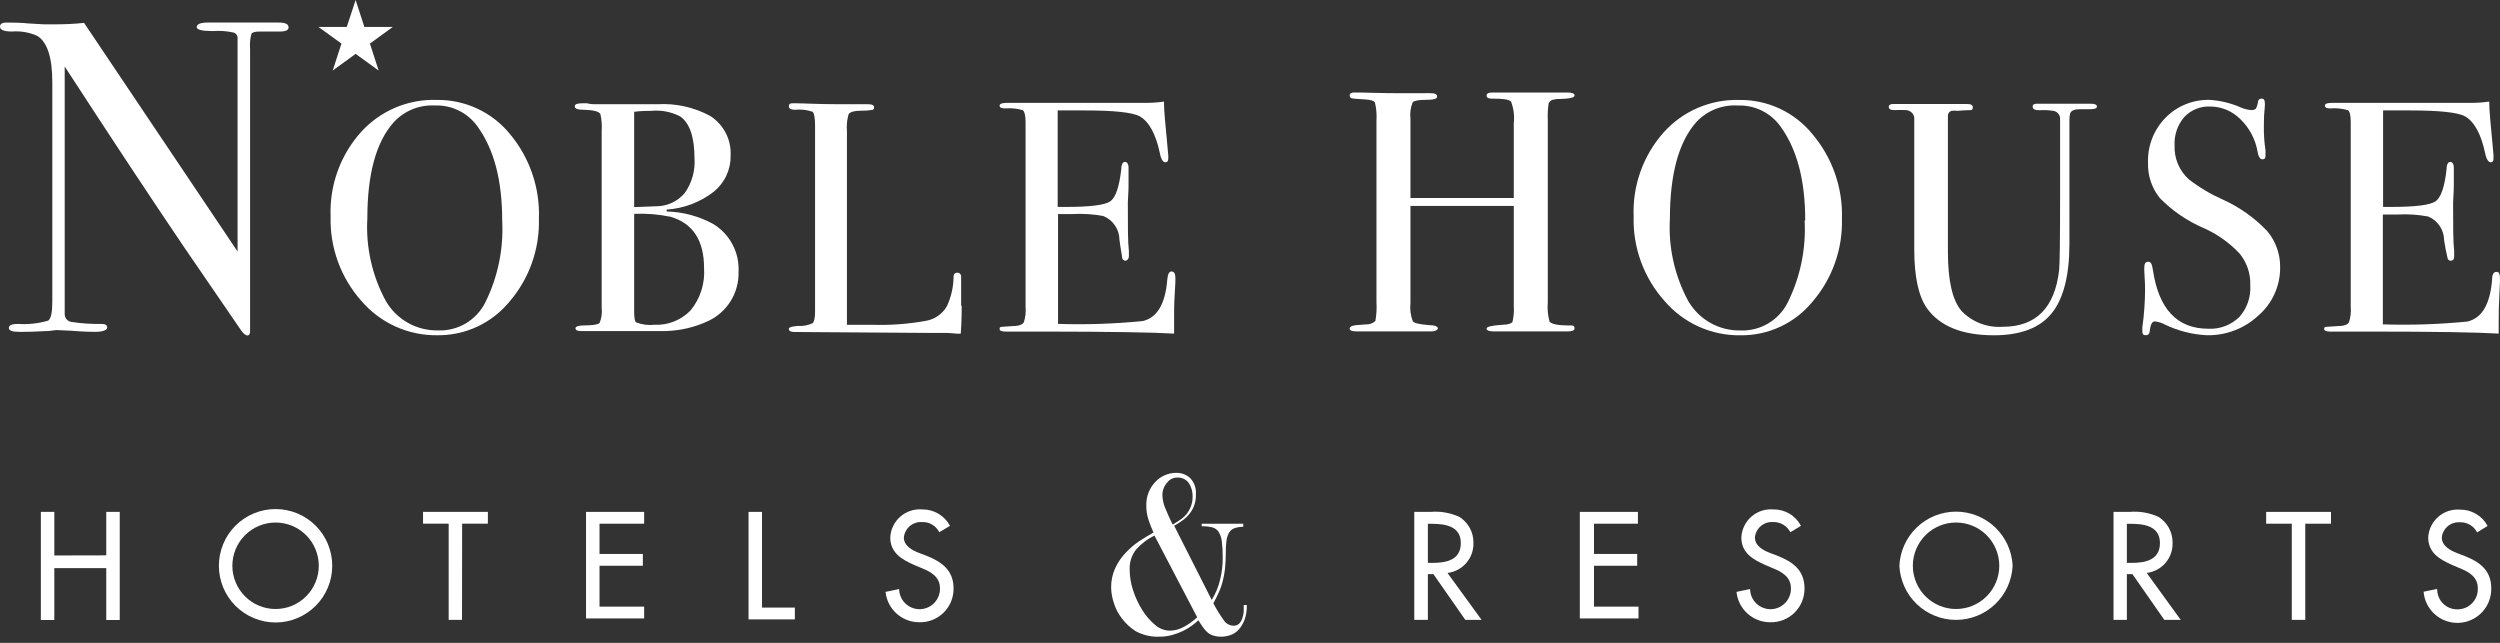
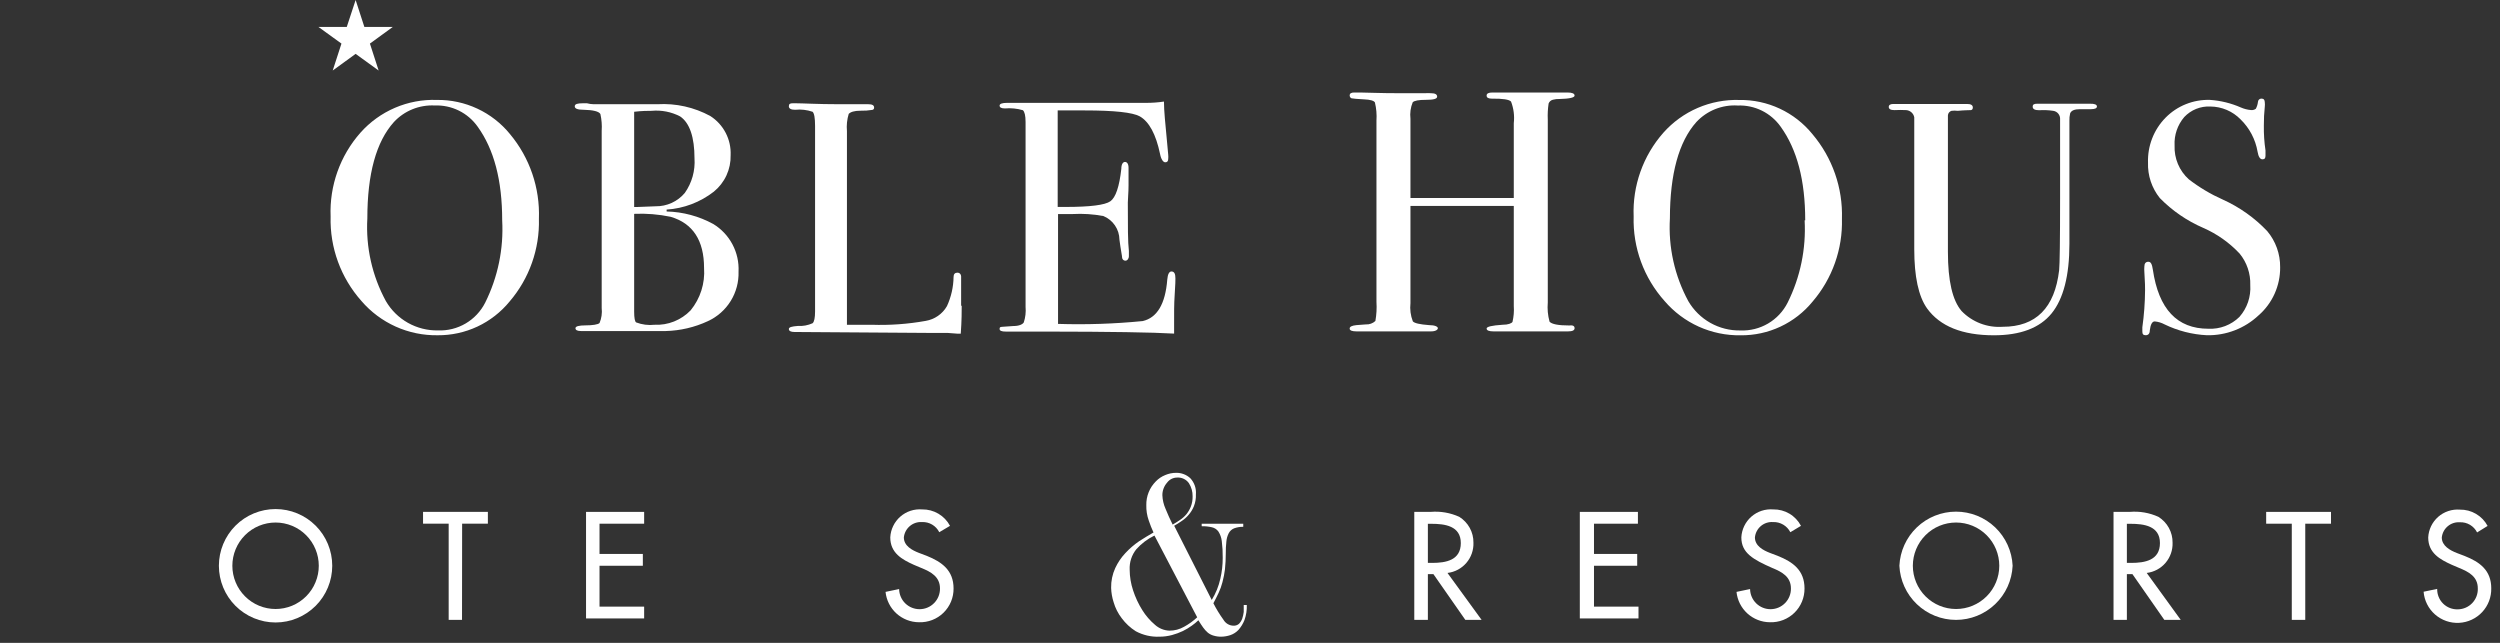
<svg xmlns="http://www.w3.org/2000/svg" width="175" height="45" viewBox="0 0 175 45" fill="none">
  <rect x="0" y="0" width="175" height="45" fill="#333333" stroke="none" />
  <g id="Layer 1">
-     <path id="Vector" d="M7.438 38.875V35.832H8.381V43.399H7.438V39.768H3.802V43.399H2.859V35.832H3.802V38.883L7.438 38.875Z" fill="white" />
    <path id="Vector_2" d="M23.257 39.603C23.257 40.656 22.839 41.666 22.095 42.41C21.351 43.154 20.342 43.573 19.29 43.573C18.237 43.573 17.228 43.154 16.484 42.41C15.74 41.666 15.322 40.656 15.322 39.603C15.322 38.55 15.74 37.541 16.484 36.796C17.228 36.052 18.237 35.634 19.29 35.634C20.342 35.634 21.351 36.052 22.095 36.796C22.839 37.541 23.257 38.55 23.257 39.603ZM22.315 39.603C22.315 39.206 22.237 38.812 22.084 38.445C21.933 38.078 21.71 37.744 21.429 37.463C21.148 37.182 20.814 36.959 20.447 36.807C20.08 36.655 19.687 36.577 19.29 36.577C18.892 36.577 18.499 36.655 18.132 36.807C17.765 36.959 17.431 37.182 17.151 37.463C16.87 37.744 16.647 38.078 16.495 38.445C16.343 38.812 16.265 39.206 16.265 39.603C16.265 40.001 16.343 40.394 16.495 40.761C16.647 41.129 16.87 41.462 17.151 41.743C17.431 42.025 17.765 42.247 18.132 42.4C18.499 42.552 18.892 42.63 19.29 42.63C19.687 42.63 20.08 42.552 20.447 42.4C20.814 42.247 21.148 42.025 21.429 41.743C21.71 41.462 21.933 41.129 22.084 40.761C22.237 40.394 22.315 40.001 22.315 39.603Z" fill="white" />
    <path id="Vector_3" d="M32.341 43.391H31.407V36.659H29.613V35.832H34.151V36.659H32.349L32.341 43.391Z" fill="white" />
    <path id="Vector_4" d="M41.023 35.832H45.09V36.659H41.966V38.776H44.999V39.603H41.966V42.464H45.09V43.291H41.023V35.832Z" fill="white" />
-     <path id="Vector_5" d="M53.341 42.531H55.639V43.357H52.398V35.832H53.341V42.531Z" fill="white" />
    <path id="Vector_6" d="M65.749 37.255C65.637 37.032 65.463 36.846 65.247 36.719C65.031 36.593 64.784 36.532 64.534 36.544C64.225 36.526 63.921 36.627 63.686 36.827C63.45 37.028 63.301 37.312 63.269 37.619C63.269 38.215 63.856 38.521 64.327 38.703L64.873 38.909C65.939 39.339 66.749 39.927 66.749 41.192C66.753 41.508 66.692 41.822 66.571 42.115C66.45 42.407 66.27 42.672 66.044 42.893C65.818 43.114 65.549 43.287 65.254 43.401C64.959 43.515 64.644 43.568 64.327 43.557C63.744 43.554 63.183 43.335 62.751 42.943C62.319 42.55 62.047 42.012 61.988 41.432L62.939 41.233C62.941 41.421 62.981 41.606 63.056 41.779C63.13 41.952 63.237 42.108 63.372 42.239C63.507 42.37 63.666 42.473 63.841 42.542C64.015 42.611 64.202 42.646 64.389 42.643C64.577 42.64 64.763 42.601 64.935 42.526C65.108 42.452 65.264 42.344 65.394 42.209C65.525 42.075 65.628 41.916 65.698 41.741C65.767 41.566 65.801 41.38 65.799 41.192C65.799 40.365 65.154 40.026 64.501 39.761L63.972 39.538C63.145 39.166 62.319 38.711 62.319 37.619C62.332 37.343 62.401 37.071 62.522 36.822C62.642 36.572 62.812 36.349 63.02 36.166C63.228 35.983 63.471 35.844 63.734 35.757C63.997 35.67 64.275 35.637 64.551 35.659C64.95 35.652 65.344 35.756 65.688 35.959C66.032 36.162 66.314 36.456 66.501 36.809L65.749 37.255Z" fill="white" />
    <path id="Vector_7" d="M84.821 41.996C85.105 41.538 85.309 41.034 85.424 40.508C85.537 40.028 85.592 39.537 85.59 39.044C85.595 38.651 85.573 38.259 85.524 37.87C85.496 37.631 85.414 37.402 85.284 37.2C85.174 37.053 85.016 36.951 84.838 36.91C84.602 36.856 84.36 36.831 84.118 36.836V36.662H87.028V36.877C86.808 36.872 86.589 36.909 86.383 36.985C86.224 37.051 86.092 37.171 86.011 37.324C85.918 37.507 85.862 37.706 85.846 37.911C85.815 38.185 85.801 38.462 85.805 38.738C85.804 39.111 85.785 39.483 85.747 39.854C85.71 40.156 85.651 40.454 85.573 40.748C85.507 41.009 85.416 41.264 85.3 41.508C85.185 41.756 85.061 41.988 84.937 42.228C85.14 42.629 85.375 43.013 85.639 43.377C85.71 43.502 85.811 43.607 85.935 43.681C86.058 43.755 86.198 43.796 86.342 43.799C86.484 43.806 86.623 43.759 86.73 43.667C86.828 43.565 86.904 43.444 86.954 43.311C87.005 43.158 87.041 43 87.061 42.84C87.061 42.674 87.061 42.509 87.061 42.352H87.276C87.289 42.712 87.233 43.071 87.111 43.41C87.011 43.662 86.869 43.894 86.689 44.097C86.531 44.263 86.336 44.388 86.119 44.461C85.919 44.527 85.71 44.563 85.499 44.568C85.314 44.572 85.13 44.547 84.953 44.494C84.805 44.453 84.668 44.383 84.548 44.287C84.424 44.179 84.313 44.057 84.218 43.923C84.118 43.782 84.003 43.609 83.887 43.419C83.743 43.557 83.588 43.684 83.424 43.799C83.228 43.94 83.021 44.064 82.804 44.171C82.56 44.287 82.305 44.381 82.044 44.452C81.755 44.53 81.458 44.569 81.159 44.568C80.584 44.592 80.013 44.461 79.506 44.188C79.125 43.948 78.791 43.639 78.523 43.278C78.264 42.942 78.07 42.561 77.953 42.153C77.848 41.83 77.79 41.493 77.779 41.153C77.77 40.674 77.868 40.199 78.068 39.763C78.247 39.377 78.487 39.022 78.779 38.713C79.067 38.403 79.389 38.126 79.738 37.886C80.085 37.663 80.424 37.456 80.746 37.274C80.621 37.005 80.511 36.729 80.416 36.447C80.291 36.097 80.232 35.727 80.242 35.356C80.236 35.05 80.291 34.746 80.405 34.462C80.518 34.177 80.688 33.919 80.903 33.702C81.089 33.507 81.315 33.355 81.564 33.255C81.805 33.152 82.063 33.098 82.325 33.098C82.691 33.09 83.046 33.223 83.317 33.47C83.459 33.622 83.568 33.802 83.637 33.998C83.705 34.195 83.731 34.404 83.713 34.611C83.724 34.894 83.676 35.175 83.573 35.438C83.484 35.659 83.358 35.863 83.201 36.042C83.058 36.212 82.891 36.359 82.705 36.48C82.54 36.597 82.369 36.705 82.193 36.803L84.821 41.996ZM80.812 37.489C80.334 37.722 79.904 38.045 79.548 38.44C79.219 38.846 79.052 39.358 79.077 39.879C79.08 40.371 79.161 40.859 79.316 41.326C79.474 41.811 79.69 42.275 79.961 42.707C80.203 43.096 80.504 43.445 80.854 43.741C81.13 43.988 81.484 44.131 81.854 44.146C82.216 44.148 82.573 44.054 82.887 43.873C83.219 43.691 83.527 43.469 83.804 43.212L80.812 37.489ZM81.366 34.669C81.379 34.998 81.455 35.321 81.589 35.62C81.738 35.984 81.903 36.356 82.085 36.72C82.259 36.621 82.432 36.513 82.598 36.398C82.765 36.288 82.915 36.154 83.044 36.001C83.176 35.839 83.282 35.658 83.358 35.463C83.446 35.234 83.488 34.989 83.482 34.744C83.489 34.419 83.399 34.1 83.226 33.826C83.134 33.694 83.009 33.588 82.865 33.519C82.72 33.449 82.559 33.418 82.399 33.429C82.263 33.429 82.128 33.462 82.006 33.523C81.884 33.585 81.778 33.674 81.697 33.784C81.479 34.03 81.361 34.349 81.366 34.678V34.669Z" fill="white" />
    <path id="Vector_8" d="M103.711 43.389H102.571L100.339 40.189H99.951V43.389H99V35.831H100.149C100.834 35.774 101.523 35.894 102.149 36.178C102.456 36.369 102.709 36.636 102.883 36.953C103.057 37.27 103.146 37.627 103.141 37.989C103.159 38.506 102.982 39.011 102.645 39.403C102.308 39.795 101.836 40.046 101.323 40.106L103.711 43.389ZM99.951 39.403H100.248C101.215 39.403 102.257 39.221 102.257 38.014C102.257 36.806 101.132 36.666 100.198 36.666H99.951V39.403Z" fill="white" />
    <path id="Vector_9" d="M110.587 35.832H114.654V36.659H111.579V38.776H114.604V39.603H111.579V42.464H114.695V43.291H110.587V35.832Z" fill="white" />
-     <path id="Vector_10" d="M125.324 37.255C125.21 37.033 125.036 36.848 124.82 36.722C124.605 36.596 124.358 36.534 124.109 36.544C123.8 36.523 123.494 36.624 123.258 36.825C123.022 37.026 122.874 37.311 122.844 37.619C122.844 38.215 123.423 38.521 123.894 38.703L124.439 38.909C125.514 39.339 126.316 39.927 126.316 41.192C126.319 41.508 126.258 41.822 126.137 42.115C126.016 42.407 125.837 42.672 125.61 42.893C125.384 43.114 125.115 43.287 124.82 43.401C124.525 43.515 124.21 43.568 123.894 43.557C123.311 43.554 122.749 43.335 122.317 42.943C121.885 42.55 121.614 42.012 121.555 41.432L122.505 41.233C122.511 41.613 122.667 41.974 122.939 42.239C123.211 42.503 123.577 42.649 123.956 42.643C124.335 42.638 124.697 42.482 124.961 42.209C125.225 41.937 125.371 41.571 125.365 41.192C125.365 40.365 124.72 40.026 124.067 39.761L123.547 39.538C122.72 39.166 121.894 38.711 121.894 37.619C121.907 37.343 121.976 37.071 122.096 36.822C122.217 36.572 122.386 36.349 122.594 36.166C122.803 35.983 123.045 35.844 123.308 35.757C123.571 35.67 123.849 35.637 124.125 35.659C124.524 35.651 124.917 35.754 125.26 35.957C125.603 36.16 125.883 36.455 126.068 36.809L125.324 37.255Z" fill="white" />
+     <path id="Vector_10" d="M125.324 37.255C125.21 37.033 125.036 36.848 124.82 36.722C124.605 36.596 124.358 36.534 124.109 36.544C123.8 36.523 123.494 36.624 123.258 36.825C123.022 37.026 122.874 37.311 122.844 37.619C122.844 38.215 123.423 38.521 123.894 38.703L124.439 38.909C125.514 39.339 126.316 39.927 126.316 41.192C126.319 41.508 126.258 41.822 126.137 42.115C126.016 42.407 125.837 42.672 125.61 42.893C125.384 43.114 125.115 43.287 124.82 43.401C124.525 43.515 124.21 43.568 123.894 43.557C123.311 43.554 122.749 43.335 122.317 42.943C121.885 42.55 121.614 42.012 121.555 41.432L122.505 41.233C122.511 41.613 122.667 41.974 122.939 42.239C123.211 42.503 123.577 42.649 123.956 42.643C124.335 42.638 124.697 42.482 124.961 42.209C125.225 41.937 125.371 41.571 125.365 41.192C125.365 40.365 124.72 40.026 124.067 39.761C122.72 39.166 121.894 38.711 121.894 37.619C121.907 37.343 121.976 37.071 122.096 36.822C122.217 36.572 122.386 36.349 122.594 36.166C122.803 35.983 123.045 35.844 123.308 35.757C123.571 35.67 123.849 35.637 124.125 35.659C124.524 35.651 124.917 35.754 125.26 35.957C125.603 36.16 125.883 36.455 126.068 36.809L125.324 37.255Z" fill="white" />
    <path id="Vector_11" d="M140.884 39.603C140.837 40.624 140.399 41.587 139.661 42.292C138.923 42.998 137.941 43.392 136.92 43.392C135.899 43.392 134.918 42.998 134.18 42.292C133.442 41.587 133.004 40.624 132.957 39.603C133.004 38.583 133.442 37.62 134.18 36.914C134.918 36.209 135.899 35.815 136.92 35.815C137.941 35.815 138.923 36.209 139.661 36.914C140.399 37.62 140.837 38.583 140.884 39.603ZM139.95 39.603C139.95 38.8 139.631 38.031 139.064 37.463C138.496 36.895 137.727 36.577 136.924 36.577C136.122 36.577 135.353 36.895 134.785 37.463C134.218 38.031 133.899 38.8 133.899 39.603C133.899 40.406 134.218 41.176 134.785 41.743C135.353 42.311 136.122 42.63 136.924 42.63C137.727 42.63 138.496 42.311 139.064 41.743C139.631 41.176 139.95 40.406 139.95 39.603Z" fill="white" />
    <path id="Vector_12" d="M152.65 43.389H151.501L149.27 40.189H148.881V43.389H147.947V35.831H149.088C149.773 35.774 150.462 35.893 151.088 36.178C151.395 36.369 151.648 36.636 151.822 36.953C151.996 37.271 152.085 37.627 152.08 37.989C152.098 38.505 151.922 39.008 151.587 39.401C151.252 39.792 150.782 40.044 150.27 40.106L152.65 43.389ZM148.881 39.403H149.179C150.146 39.403 151.196 39.221 151.196 38.014C151.196 36.807 150.063 36.666 149.137 36.666H148.881V39.403Z" fill="white" />
    <path id="Vector_13" d="M161.368 43.391H160.425V36.659H158.632V35.832H163.17V36.659H161.368V43.391Z" fill="white" />
    <path id="Vector_14" d="M173.397 37.27C173.285 37.048 173.112 36.862 172.898 36.736C172.684 36.61 172.438 36.548 172.19 36.559C171.882 36.538 171.578 36.637 171.342 36.837C171.106 37.035 170.957 37.318 170.925 37.626C170.925 38.213 171.512 38.527 171.975 38.709L172.52 38.916C173.587 39.337 174.388 39.925 174.388 41.181C174.401 41.798 174.173 42.396 173.752 42.847C173.332 43.298 172.752 43.568 172.137 43.599C171.521 43.631 170.917 43.421 170.453 43.014C169.99 42.608 169.702 42.036 169.652 41.421L170.603 41.223C170.598 41.414 170.633 41.604 170.705 41.782C170.776 41.959 170.884 42.12 171.02 42.254C171.156 42.388 171.319 42.493 171.497 42.561C171.676 42.63 171.867 42.661 172.058 42.654C172.246 42.65 172.432 42.609 172.604 42.533C172.777 42.457 172.932 42.347 173.062 42.21C173.191 42.073 173.292 41.911 173.358 41.735C173.424 41.558 173.454 41.37 173.446 41.181C173.446 40.355 172.793 40.024 172.148 39.759L171.628 39.536C170.801 39.164 169.975 38.709 169.975 37.626C169.988 37.351 170.057 37.081 170.176 36.833C170.296 36.585 170.464 36.364 170.67 36.181C170.877 35.999 171.118 35.861 171.379 35.774C171.64 35.687 171.915 35.653 172.19 35.674C172.587 35.667 172.979 35.769 173.322 35.971C173.664 36.172 173.945 36.464 174.132 36.815L173.397 37.27Z" fill="white" />
-     <path id="Vector_15" d="M20.201 1.926C20.201 2.133 19.945 2.224 19.432 2.207H18.184C17.853 2.207 17.655 2.265 17.597 2.373C17.508 2.712 17.477 3.065 17.506 3.414V21.277C17.506 22.377 17.506 23.014 17.506 23.204C17.506 23.394 17.424 23.485 17.316 23.485C17.209 23.485 17.052 23.369 16.886 23.138L12.919 17.349C10.621 13.958 7.825 9.727 4.529 4.655V22.021C4.536 22.148 4.587 22.269 4.673 22.363C4.759 22.456 4.875 22.517 5.001 22.534C5.695 22.642 6.397 22.689 7.1 22.674C7.373 22.674 7.505 22.757 7.505 22.923C7.505 23.088 7.241 23.229 6.678 23.229C6.488 23.229 5.902 23.229 4.91 23.146C4.579 23.146 4.257 23.105 3.943 23.105L3.397 23.171C3.017 23.171 2.43 23.229 1.645 23.229H1.339C0.86 23.229 0.62 23.146 0.62 22.956C0.62 22.765 0.835 22.674 1.248 22.674C1.964 22.725 2.684 22.647 3.372 22.443C3.571 22.302 3.662 21.864 3.662 21.12V5.747C3.662 4.035 3.314 2.951 2.612 2.513C2.052 2.261 1.438 2.156 0.827 2.207C0.289 2.207 0 2.091 0 1.876C0 1.661 0.157 1.579 0.463 1.579C0.769 1.579 1.405 1.579 2.05 1.645L3.075 1.703H3.901C4.564 1.704 5.226 1.671 5.885 1.603L16.63 17.605V3.762C16.63 3.117 16.63 2.728 16.63 2.588C16.616 2.519 16.585 2.456 16.54 2.402C16.496 2.349 16.439 2.307 16.374 2.282C15.886 2.174 15.385 2.138 14.886 2.174C14.142 2.174 13.77 2.083 13.77 1.893C13.77 1.703 14.018 1.579 14.514 1.579H19.515C19.977 1.579 20.201 1.686 20.201 1.926Z" fill="white" />
    <path id="Vector_16" d="M37.724 15.314C37.781 17.431 37.051 19.494 35.674 21.103C35.064 21.849 34.294 22.45 33.422 22.859C32.549 23.268 31.596 23.476 30.632 23.468C29.622 23.483 28.621 23.277 27.7 22.862C26.779 22.448 25.959 21.836 25.301 21.07C23.855 19.446 23.083 17.331 23.143 15.157C23.057 13.007 23.803 10.907 25.226 9.294C25.895 8.54 26.722 7.943 27.648 7.545C28.573 7.148 29.576 6.96 30.582 6.995C31.56 6.982 32.528 7.191 33.414 7.605C34.3 8.018 35.081 8.627 35.699 9.385C37.083 11.043 37.804 13.155 37.724 15.314ZM35.153 15.422C35.153 12.618 34.583 10.46 33.434 8.864C33.096 8.386 32.643 8 32.117 7.741C31.592 7.483 31.01 7.36 30.425 7.383C29.894 7.357 29.364 7.447 28.871 7.647C28.379 7.847 27.936 8.152 27.574 8.541C26.334 9.92 25.714 12.169 25.714 15.289C25.6 17.302 26.05 19.307 27.012 21.078C27.382 21.713 27.915 22.238 28.556 22.599C29.197 22.959 29.922 23.142 30.657 23.129C31.336 23.156 32.009 22.988 32.595 22.643C33.181 22.298 33.656 21.793 33.963 21.186C34.852 19.4 35.262 17.414 35.153 15.422Z" fill="white" />
    <path id="Vector_17" d="M51.698 19.013C51.721 19.737 51.531 20.453 51.15 21.069C50.769 21.685 50.215 22.175 49.557 22.478C48.629 22.911 47.621 23.147 46.598 23.173C46.24 23.173 45.198 23.173 43.474 23.173H40.672C40.415 23.173 40.283 23.107 40.283 22.974C40.283 22.842 40.523 22.776 40.994 22.776C41.465 22.776 41.87 22.718 41.969 22.61C42.107 22.279 42.159 21.917 42.118 21.56V9.156C42.145 8.762 42.114 8.366 42.027 7.981C41.92 7.799 41.531 7.7 40.853 7.684C40.44 7.684 40.233 7.609 40.233 7.444C40.233 7.278 40.423 7.229 40.812 7.229H41.085C41.236 7.269 41.391 7.292 41.548 7.295H46.028C47.312 7.221 48.592 7.507 49.722 8.122C50.178 8.414 50.549 8.82 50.798 9.301C51.048 9.781 51.167 10.318 51.144 10.859C51.157 11.347 51.058 11.83 50.854 12.274C50.651 12.716 50.348 13.107 49.97 13.415C49.019 14.156 47.867 14.594 46.664 14.671V14.804C47.806 14.831 48.926 15.132 49.929 15.68C50.496 16.025 50.96 16.517 51.271 17.103C51.583 17.69 51.73 18.35 51.698 19.013ZM48.615 11.082C48.615 9.619 48.284 8.602 47.606 8.147C46.99 7.828 46.296 7.693 45.606 7.758C45.35 7.758 44.945 7.758 44.391 7.824V14.489H44.631L45.895 14.44C46.283 14.445 46.668 14.364 47.021 14.203C47.374 14.041 47.687 13.803 47.937 13.505C48.434 12.8 48.674 11.944 48.615 11.082ZM49.284 18.757C49.284 16.83 48.499 15.631 46.945 15.176C46.105 15.001 45.248 14.931 44.391 14.969V21.816C44.391 22.263 44.441 22.511 44.531 22.569C44.939 22.725 45.378 22.782 45.813 22.734C46.282 22.756 46.75 22.677 47.186 22.503C47.622 22.328 48.016 22.064 48.342 21.726C49.024 20.893 49.361 19.83 49.284 18.757Z" fill="white" />
    <path id="Vector_18" d="M67.32 21.378C67.32 21.775 67.32 22.437 67.254 23.355H66.998L66.337 23.305C65.981 23.305 65.585 23.305 65.138 23.305L55.608 23.239C55.352 23.239 55.22 23.164 55.22 23.032C55.22 22.9 55.426 22.85 55.84 22.817C56.197 22.84 56.555 22.774 56.881 22.627C56.997 22.528 57.055 22.238 57.055 21.8V8.817C57.055 8.265 56.997 7.934 56.881 7.824C56.488 7.689 56.071 7.641 55.658 7.684C55.368 7.684 55.22 7.601 55.22 7.436C55.22 7.27 55.311 7.229 55.492 7.229H55.699C56.203 7.229 57.212 7.295 58.708 7.295C58.848 7.295 59.113 7.295 59.534 7.295C59.956 7.295 60.262 7.295 60.526 7.295H60.774C61.055 7.295 61.187 7.369 61.187 7.526C61.192 7.565 61.182 7.603 61.159 7.634C61.136 7.665 61.101 7.686 61.063 7.692C60.79 7.737 60.514 7.757 60.237 7.75C59.791 7.75 59.534 7.841 59.41 7.973C59.292 8.364 59.249 8.774 59.286 9.18V22.734C59.7 22.734 60.278 22.734 61.014 22.734C62.282 22.777 63.551 22.686 64.799 22.462C65.108 22.41 65.402 22.291 65.659 22.112C65.917 21.933 66.131 21.7 66.287 21.428C66.582 20.787 66.74 20.091 66.75 19.385C66.75 19.187 66.849 19.087 67.014 19.087C67.18 19.087 67.296 19.203 67.279 19.427V21.428L67.32 21.378Z" fill="white" />
    <path id="Vector_19" d="M82.279 19.489C82.279 19.556 82.279 19.928 82.229 20.614C82.18 21.301 82.188 21.962 82.188 22.591V23.352C80.684 23.263 77.714 23.216 73.278 23.211H70.41C70.112 23.211 69.972 23.153 69.972 23.029C69.972 22.905 70.013 22.897 70.112 22.88L70.939 22.822C71.335 22.822 71.583 22.706 71.666 22.566C71.78 22.217 71.823 21.848 71.79 21.483V8.541C71.79 8.094 71.724 7.821 71.6 7.714C71.192 7.595 70.766 7.553 70.344 7.59C70.096 7.59 69.972 7.523 69.972 7.391C69.972 7.267 70.145 7.201 70.484 7.201H80.221C80.641 7.202 81.061 7.172 81.477 7.11C81.477 7.763 81.576 8.681 81.684 9.839L81.775 10.831C81.785 10.93 81.785 11.03 81.775 11.129C81.775 11.278 81.709 11.361 81.568 11.361C81.428 11.361 81.279 11.162 81.204 10.782C80.915 9.392 80.436 8.516 79.783 8.144C79.287 7.871 78.006 7.73 75.923 7.73H74.038V14.486H74.592C76.303 14.486 77.353 14.354 77.725 14.089C78.097 13.825 78.353 13.072 78.493 11.815C78.493 11.493 78.609 11.336 78.75 11.336C78.89 11.336 78.998 11.468 78.998 11.749C78.998 12.03 78.998 12.427 78.998 12.965C78.998 13.502 78.948 13.908 78.948 14.18C78.948 15.834 78.948 16.951 79.022 17.563C79.022 17.712 79.022 17.844 79.022 17.951C79.022 18.059 78.94 18.249 78.774 18.249C78.721 18.248 78.669 18.229 78.629 18.194C78.588 18.159 78.561 18.111 78.551 18.059C78.551 17.927 78.452 17.497 78.361 16.777C78.357 16.421 78.248 16.075 78.048 15.781C77.848 15.487 77.566 15.258 77.237 15.123C76.529 14.99 75.807 14.943 75.088 14.983H74.063V22.673C76.041 22.736 78.02 22.669 79.989 22.475C80.998 22.243 81.576 21.276 81.709 19.572C81.742 19.192 81.841 19.002 82.006 19.002C82.204 19.01 82.279 19.167 82.279 19.489Z" fill="white" />
    <path id="Vector_20" d="M110.221 22.973C110.221 23.122 110.072 23.197 109.767 23.197H104.543C104.229 23.197 104.063 23.13 104.063 22.998C104.063 22.866 104.435 22.783 105.179 22.733C105.576 22.733 105.807 22.634 105.874 22.535C105.961 22.17 105.991 21.793 105.965 21.419V14.414H98.732V21.22C98.684 21.652 98.741 22.089 98.898 22.494C99.013 22.626 99.385 22.709 100.03 22.758C100.443 22.758 100.65 22.866 100.65 22.973C100.65 23.081 100.493 23.197 100.17 23.197H94.955C94.633 23.197 94.476 23.13 94.476 22.998C94.476 22.866 94.633 22.791 94.955 22.758L95.608 22.709C95.73 22.716 95.852 22.698 95.967 22.657C96.082 22.616 96.188 22.552 96.277 22.469C96.356 22.027 96.381 21.577 96.352 21.129V8.444C96.381 8.016 96.345 7.587 96.244 7.17C96.17 7.046 95.914 6.972 95.484 6.955C95.054 6.938 94.657 6.897 94.608 6.881C94.558 6.864 94.476 6.798 94.476 6.674C94.476 6.55 94.575 6.475 94.79 6.475H95.195C95.6 6.475 96.542 6.525 98.03 6.525C98.856 6.525 99.418 6.525 99.741 6.525C99.884 6.514 100.027 6.514 100.17 6.525C100.46 6.525 100.6 6.608 100.6 6.765C100.6 6.922 100.344 6.988 99.823 6.988C99.303 6.988 98.997 7.046 98.889 7.162C98.74 7.525 98.686 7.921 98.732 8.311V13.86H105.965V8.625C106.023 8.113 105.958 7.594 105.774 7.112C105.642 6.963 105.196 6.897 104.427 6.905C104.187 6.905 104.063 6.839 104.063 6.69C104.063 6.542 104.204 6.475 104.477 6.475H109.717C110.056 6.475 110.221 6.55 110.221 6.69C110.221 6.831 109.866 6.914 109.163 6.93C109.01 6.924 108.857 6.941 108.709 6.98C108.64 6.995 108.575 7.027 108.522 7.073C108.469 7.119 108.428 7.178 108.403 7.244C108.347 7.619 108.327 7.999 108.345 8.377V21.171C108.306 21.624 108.348 22.08 108.469 22.518C108.626 22.692 109.081 22.783 109.841 22.783C110.097 22.75 110.221 22.816 110.221 22.973Z" fill="white" />
    <path id="Vector_21" d="M128.936 15.317C128.993 17.434 128.263 19.497 126.886 21.106C126.277 21.853 125.507 22.454 124.634 22.863C123.762 23.273 122.808 23.48 121.844 23.471C120.835 23.487 119.835 23.28 118.915 22.866C117.995 22.451 117.178 21.839 116.521 21.073C115.067 19.45 114.292 17.33 114.355 15.152C114.269 13.002 115.015 10.901 116.438 9.288C117.103 8.541 117.924 7.949 118.842 7.553C119.76 7.158 120.754 6.968 121.753 6.998C122.731 6.984 123.699 7.192 124.585 7.606C125.471 8.02 126.252 8.629 126.869 9.388C128.268 11.04 129.005 13.153 128.936 15.317ZM126.365 15.424C126.365 12.621 125.795 10.463 124.646 8.867C124.307 8.389 123.855 8.003 123.329 7.744C122.804 7.486 122.222 7.363 121.637 7.386C121.099 7.353 120.561 7.44 120.061 7.64C119.561 7.841 119.111 8.149 118.744 8.544C117.516 9.922 116.898 12.172 116.893 15.292C116.777 17.304 117.223 19.309 118.182 21.081C118.553 21.716 119.086 22.241 119.726 22.602C120.367 22.962 121.092 23.145 121.827 23.132C122.507 23.159 123.179 22.99 123.766 22.646C124.352 22.301 124.827 21.795 125.133 21.188C126.022 19.403 126.433 17.416 126.324 15.424H126.365Z" fill="white" />
    <path id="Vector_22" d="M146.785 7.452C146.785 7.576 146.653 7.642 146.372 7.642H145.595C145.214 7.642 144.983 7.741 144.909 7.94C144.868 8.113 144.852 8.291 144.859 8.469V17.069C144.859 19.302 144.437 20.923 143.611 21.94C142.784 22.957 141.429 23.47 139.577 23.47C137.354 23.47 135.8 22.841 134.891 21.584C134.296 20.741 133.998 19.363 133.998 17.45V8.212C133.973 8.078 133.904 7.956 133.803 7.865C133.701 7.774 133.572 7.718 133.436 7.708C133.161 7.694 132.885 7.694 132.61 7.708C132.345 7.708 132.213 7.634 132.213 7.485C132.213 7.344 132.329 7.278 132.535 7.278H137.701C137.966 7.278 138.098 7.361 138.098 7.526C138.098 7.634 138.048 7.7 137.957 7.708C137.866 7.716 137.561 7.708 137.04 7.758C136.895 7.738 136.747 7.738 136.602 7.758C136.532 7.78 136.472 7.822 136.427 7.88C136.383 7.938 136.357 8.007 136.354 8.08C136.354 8.146 136.354 8.576 136.354 9.387V17.64C136.354 19.658 136.673 21.036 137.313 21.775C137.683 22.157 138.132 22.453 138.629 22.643C139.126 22.833 139.658 22.912 140.189 22.875C142.514 22.875 143.831 21.554 144.14 18.913C144.181 18.516 144.206 16.829 144.206 13.869V8.37C144.22 8.225 144.178 8.081 144.089 7.967C144 7.853 143.87 7.778 143.727 7.758C143.401 7.709 143.071 7.696 142.743 7.716C142.437 7.716 142.288 7.634 142.288 7.468C142.288 7.303 142.396 7.261 142.611 7.261H146.297C146.611 7.253 146.785 7.319 146.785 7.452Z" fill="white" />
    <path id="Vector_23" d="M159.61 18.711C159.616 19.348 159.484 19.979 159.223 20.56C158.962 21.141 158.578 21.659 158.098 22.077C157.121 22.994 155.825 23.492 154.486 23.466C153.455 23.416 152.446 23.157 151.518 22.706C151.306 22.592 151.072 22.521 150.832 22.499C150.65 22.499 150.535 22.714 150.485 23.136C150.485 23.351 150.378 23.466 150.196 23.466C150.014 23.466 149.964 23.375 149.964 23.194C149.958 23.1 149.958 23.006 149.964 22.912C150.085 22.052 150.148 21.184 150.155 20.316C150.155 20.167 150.155 19.737 150.105 19.034C150.094 18.91 150.094 18.785 150.105 18.662C150.105 18.438 150.204 18.323 150.386 18.323C150.568 18.323 150.642 18.505 150.7 18.877C151.105 21.631 152.394 23.012 154.585 23.012C154.985 23.031 155.384 22.968 155.758 22.826C156.132 22.683 156.473 22.465 156.759 22.185C157.027 21.881 157.232 21.528 157.363 21.144C157.493 20.761 157.546 20.356 157.519 19.952C157.545 19.153 157.281 18.371 156.775 17.752C156.055 16.984 155.186 16.37 154.221 15.949C153.085 15.457 152.055 14.75 151.188 13.865C150.624 13.164 150.331 12.284 150.361 11.384C150.342 10.803 150.442 10.224 150.654 9.682C150.865 9.141 151.185 8.648 151.593 8.234C151.997 7.824 152.482 7.502 153.017 7.289C153.552 7.075 154.125 6.975 154.701 6.993C155.445 7.043 156.175 7.223 156.858 7.522C157.083 7.622 157.323 7.683 157.569 7.704C157.689 7.719 157.81 7.686 157.908 7.613C157.987 7.464 158.038 7.302 158.056 7.134C158.057 7.102 158.065 7.071 158.078 7.043C158.091 7.014 158.109 6.988 158.132 6.967C158.155 6.945 158.182 6.928 158.212 6.917C158.241 6.906 158.273 6.901 158.304 6.902C158.461 6.902 158.536 6.993 158.536 7.175C158.547 7.269 158.547 7.363 158.536 7.456C158.489 7.899 158.467 8.343 158.47 8.788C158.46 9.372 158.499 9.955 158.585 10.533V10.896C158.585 11.07 158.527 11.153 158.37 11.153C158.213 11.153 158.089 10.979 158.031 10.624C157.884 9.761 157.468 8.968 156.841 8.358C156.566 8.075 156.237 7.85 155.874 7.695C155.51 7.54 155.12 7.459 154.725 7.456C154.386 7.439 154.047 7.496 153.731 7.623C153.416 7.75 153.132 7.945 152.899 8.192C152.426 8.745 152.183 9.459 152.221 10.185C152.203 10.628 152.283 11.069 152.454 11.478C152.625 11.887 152.884 12.253 153.213 12.55C153.949 13.118 154.751 13.596 155.601 13.973C156.767 14.499 157.819 15.246 158.701 16.172C159.299 16.882 159.622 17.783 159.61 18.711Z" fill="white" />
-     <path id="Vector_24" d="M174.999 19.489C174.999 19.556 174.999 19.928 174.957 20.614C174.916 21.301 174.908 21.962 174.908 22.591V23.352C173.412 23.261 170.436 23.211 166.006 23.211H163.129C162.84 23.211 162.691 23.153 162.691 23.029C162.691 22.905 162.741 22.897 162.832 22.88L163.7 22.822C164.105 22.822 164.344 22.706 164.427 22.566C164.541 22.217 164.584 21.848 164.551 21.483V8.541C164.551 8.094 164.493 7.821 164.361 7.714C163.953 7.595 163.528 7.553 163.105 7.59C162.865 7.59 162.741 7.523 162.741 7.391C162.741 7.259 162.906 7.201 163.245 7.201H172.982C173.405 7.202 173.828 7.171 174.246 7.11C174.246 7.763 174.346 8.681 174.453 9.839L174.544 10.831C174.55 10.93 174.55 11.03 174.544 11.129C174.544 11.278 174.478 11.361 174.346 11.361C174.213 11.361 174.048 11.162 173.974 10.782C173.684 9.392 173.205 8.516 172.552 8.144C172.064 7.871 170.775 7.73 168.692 7.73H166.816V14.486H167.361C169.072 14.486 170.122 14.354 170.494 14.089C170.866 13.825 171.13 13.072 171.263 11.815C171.263 11.493 171.378 11.336 171.519 11.336C171.659 11.336 171.767 11.468 171.767 11.749C171.767 12.03 171.767 12.427 171.767 12.965C171.767 13.502 171.717 13.908 171.717 14.18C171.717 15.834 171.717 16.951 171.792 17.563C171.799 17.692 171.799 17.822 171.792 17.951C171.792 18.15 171.709 18.249 171.544 18.249C171.491 18.249 171.44 18.23 171.4 18.195C171.36 18.16 171.335 18.111 171.329 18.059C171.227 17.647 171.147 17.23 171.089 16.81C171.084 16.456 170.976 16.11 170.778 15.816C170.58 15.523 170.3 15.293 169.973 15.156C169.265 15.023 168.544 14.976 167.824 15.016H166.799V22.706C168.774 22.769 170.751 22.703 172.717 22.508C173.726 22.276 174.304 21.309 174.445 19.605C174.445 19.225 174.544 19.035 174.742 19.035C174.924 19.01 174.999 19.167 174.999 19.489Z" fill="white" />
    <path id="Vector_25" d="M24.894 3.771L23.29 4.937L23.902 3.051L22.29 1.885H24.274L24.894 0L25.505 1.885H27.497L25.894 3.051L26.505 4.937L24.894 3.771Z" fill="white" />
  </g>
</svg>